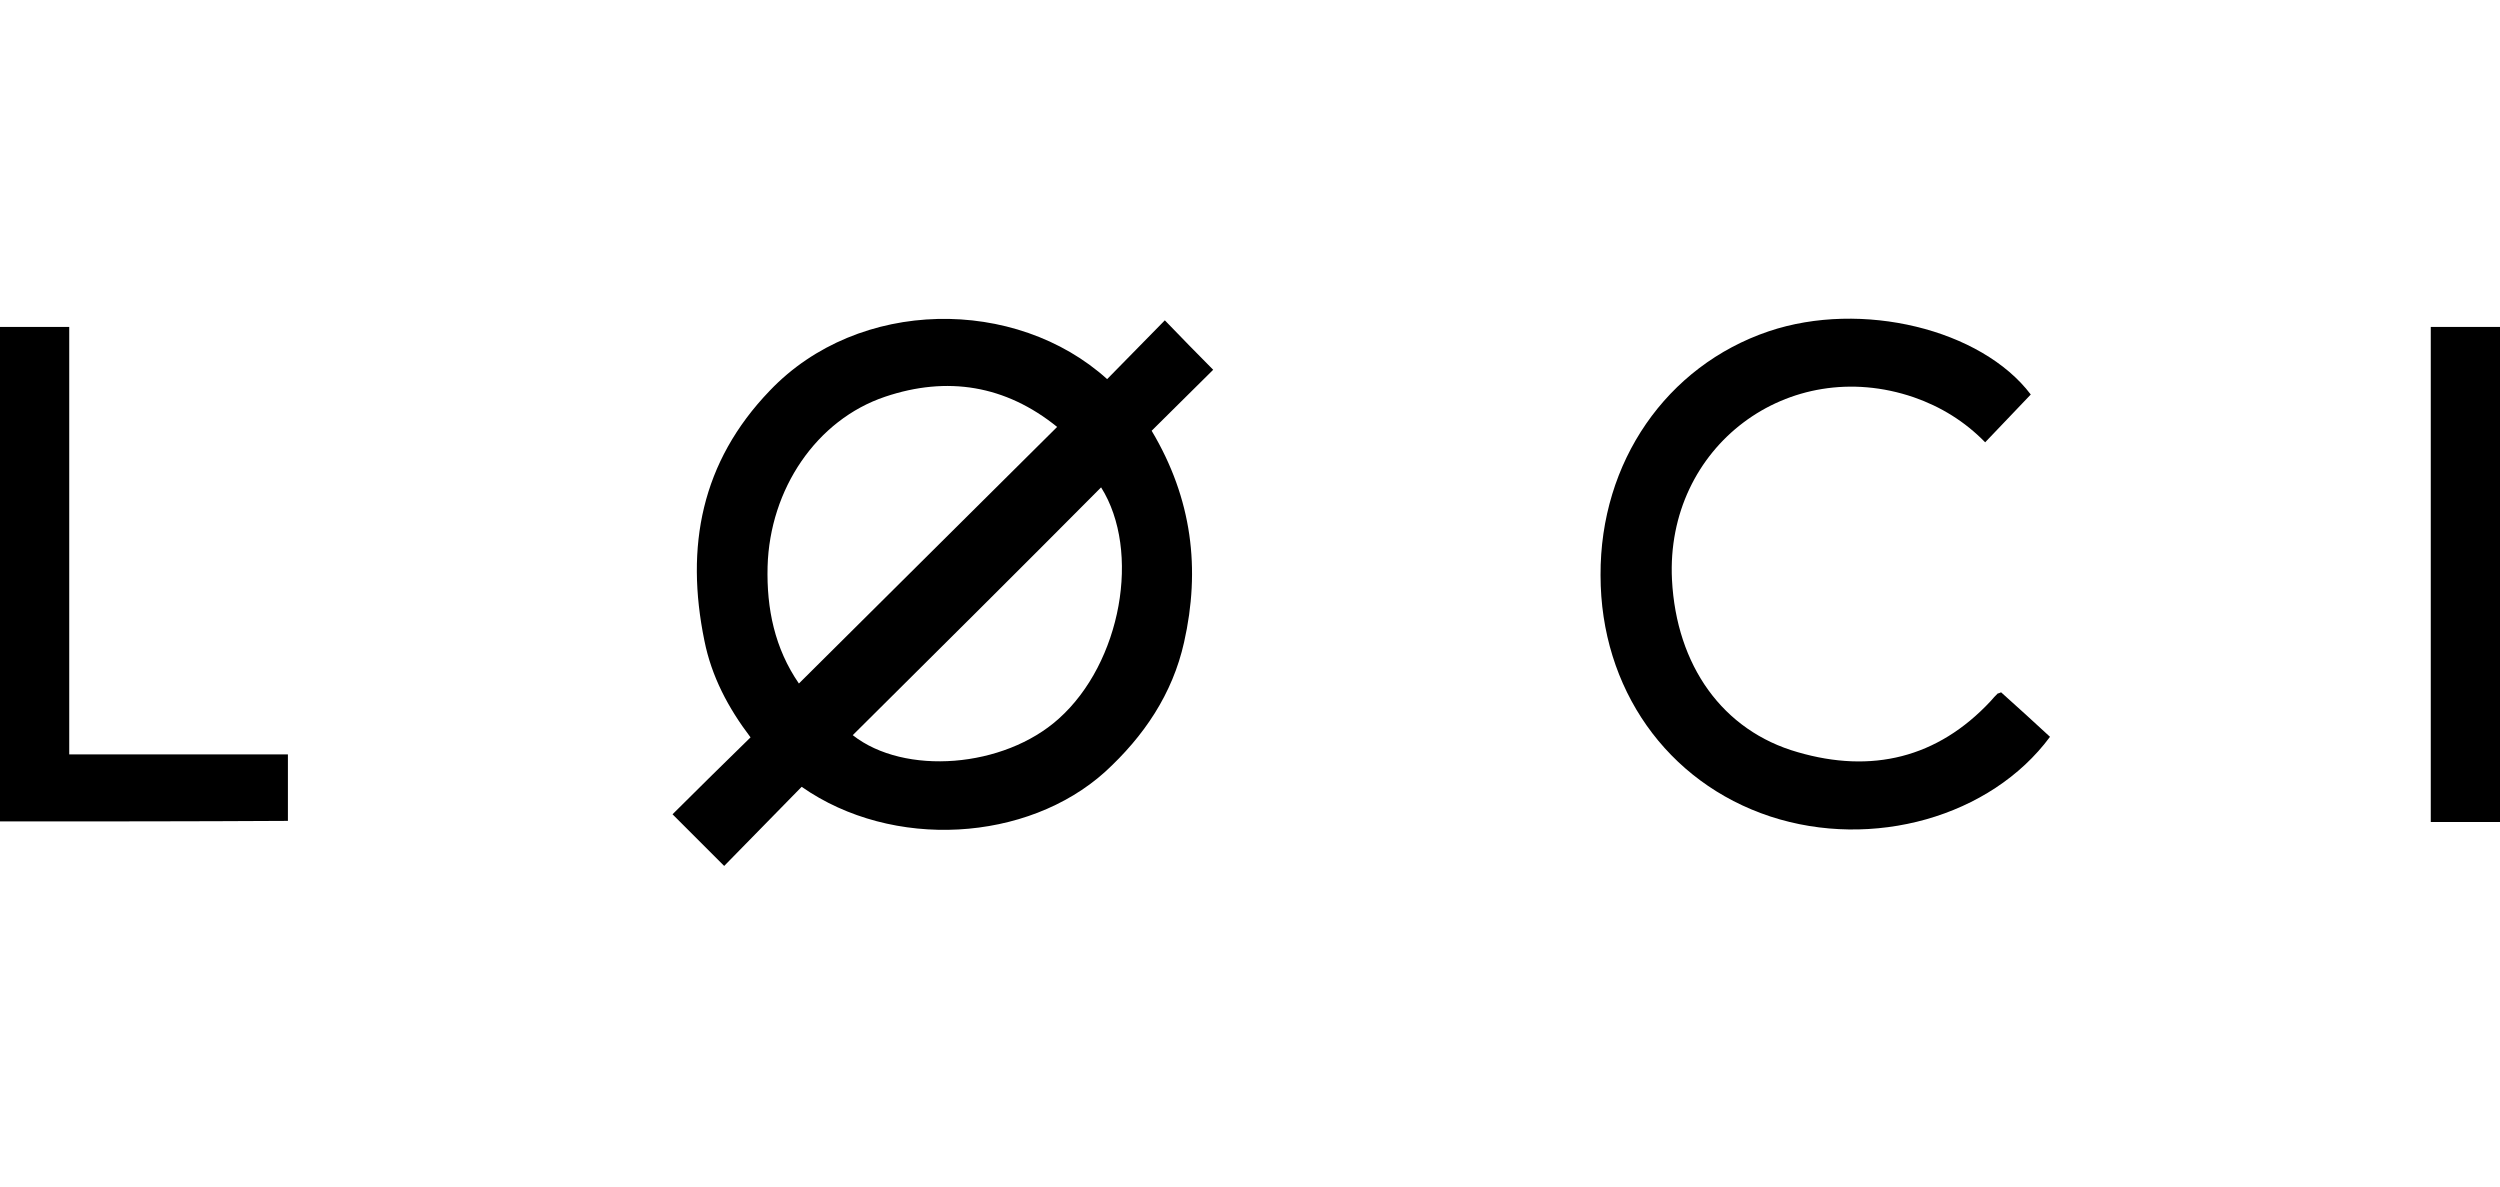
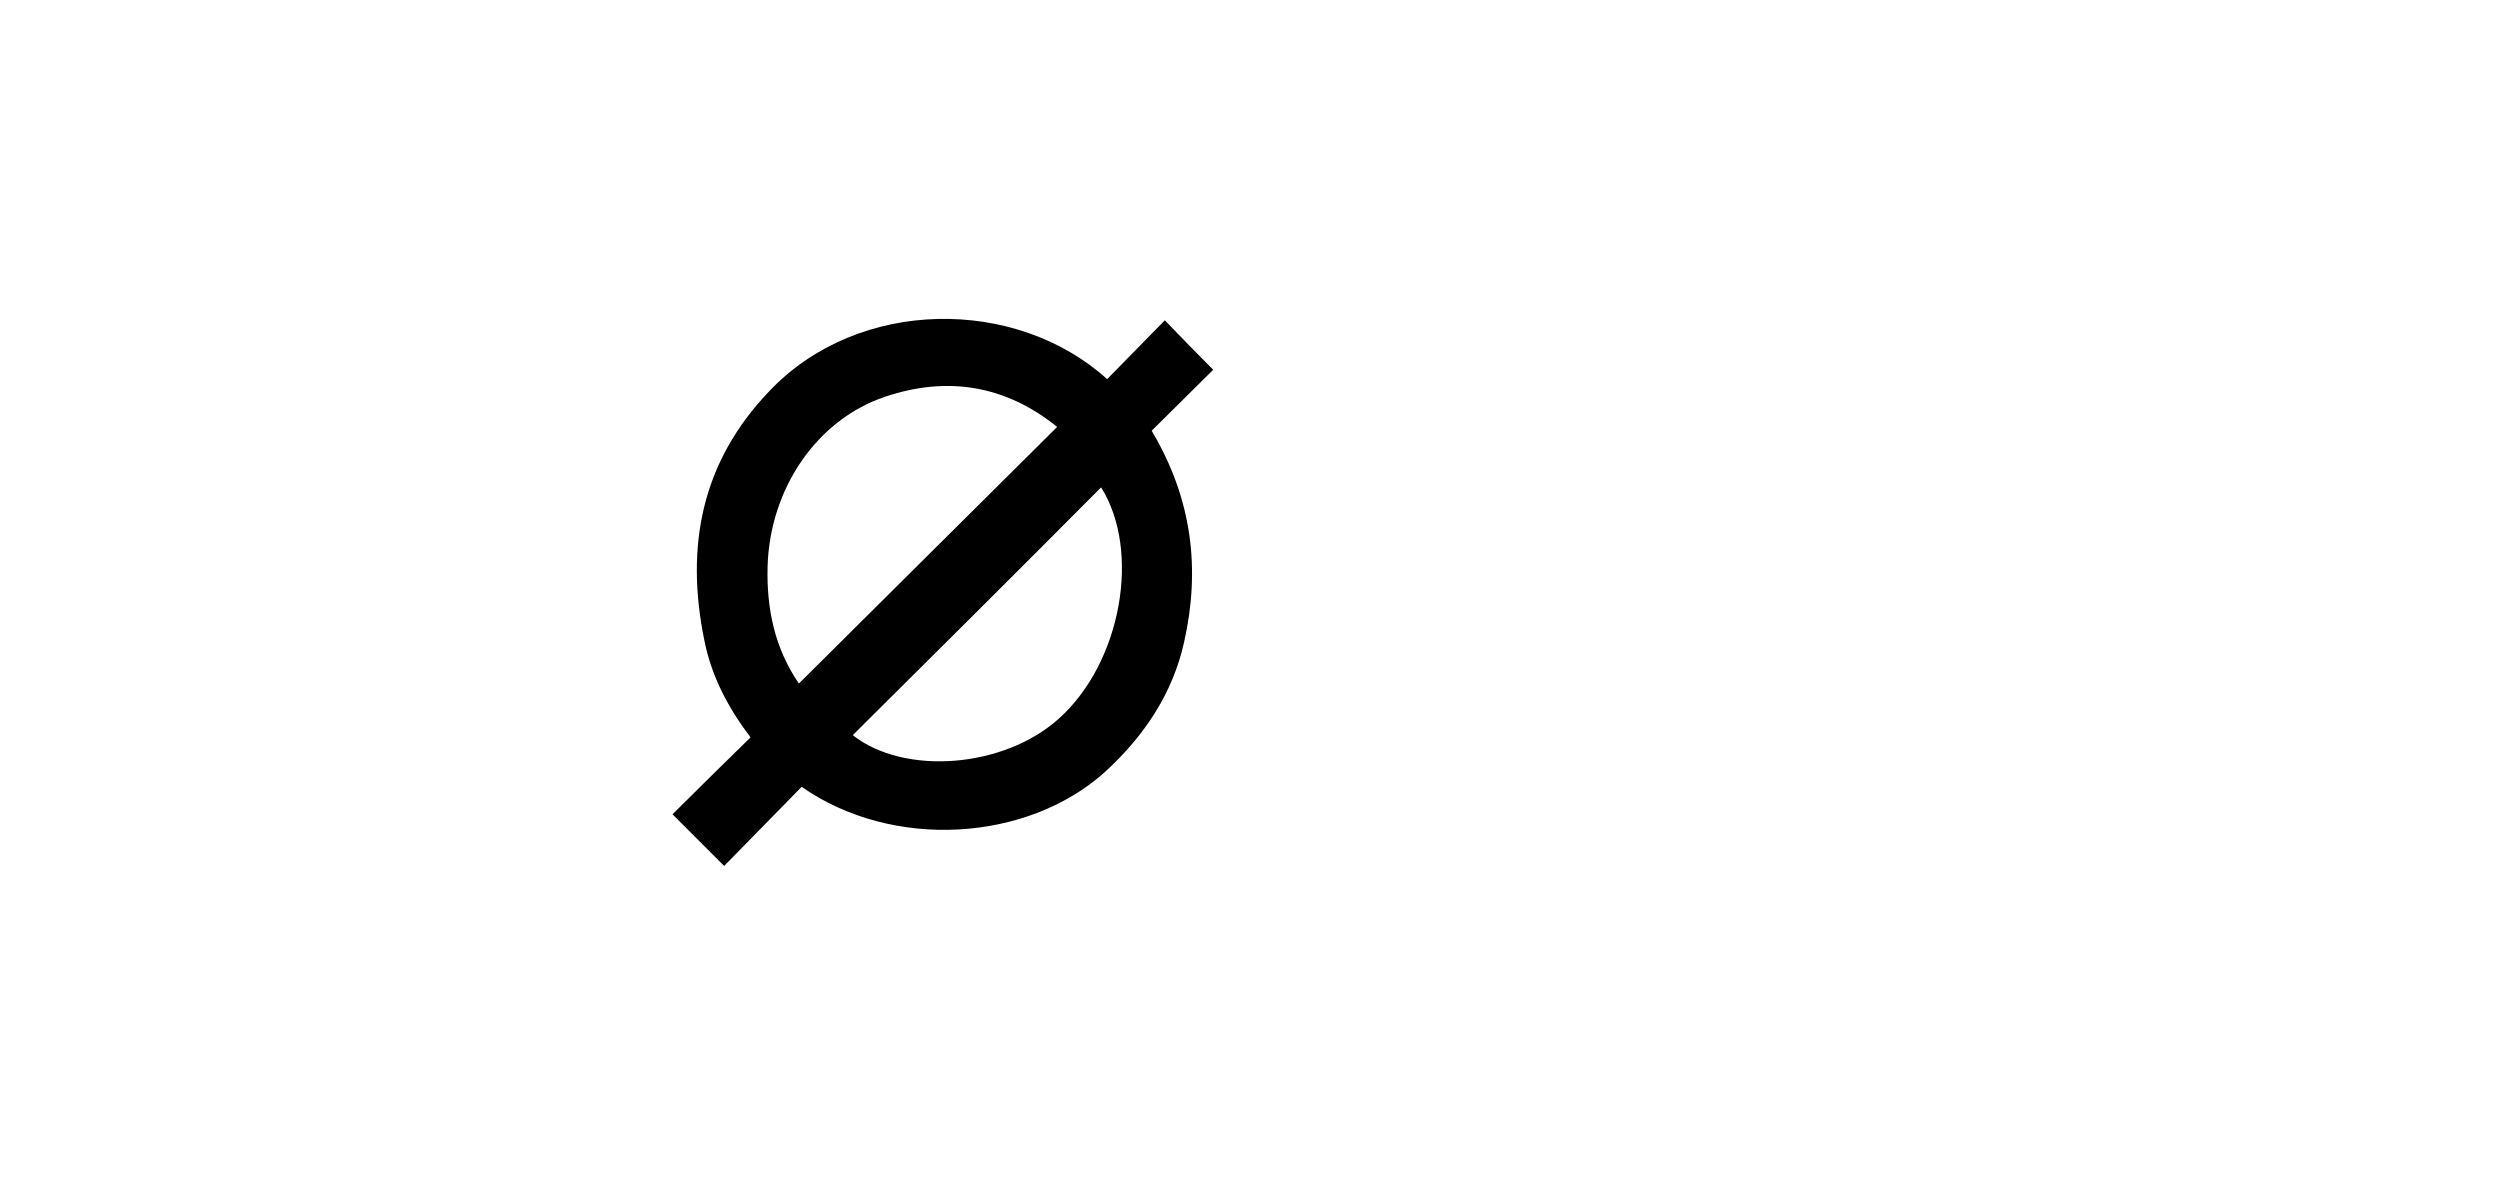
<svg xmlns="http://www.w3.org/2000/svg" version="1.0" id="Ebene_1" x="0px" y="0px" viewBox="0 0 455 216" enable-background="new 0 0 455 216" xml:space="preserve">
  <g>
    <path d="M201.5,69c3.6-3.7,7.1-7.2,10.5-10.7c3,3.1,5.9,6.1,8.8,9c-3.5,3.5-7.3,7.2-11.2,11.1c7.4,12.4,8.9,25.2,5.9,38.5   c-2.1,9.4-7.3,17.1-14.4,23.6c-14.1,12.7-38.6,14.3-55.2,2.7c-4.7,4.8-9.5,9.7-14.1,14.4c-3.3-3.3-6.3-6.3-9.4-9.4   c4.6-4.6,9.4-9.3,14.2-14c-4.1-5.4-7.1-11.1-8.4-17.6c-3.5-17.1-0.6-32.5,11.9-45.5C156.3,54.1,184.9,54,201.5,69z M145.4,124.4   c15.7-15.6,31.3-31.1,47-46.7c-9.4-7.6-20-9.3-31.3-5.5c-12.5,4.2-21,16.8-21.4,30.9C139.5,110.8,141,118,145.4,124.4z    M155.2,133.8c9.4,7.4,27.5,6,37.5-3c11.4-10.2,15-30.5,7.7-42.1C185.4,103.8,170.3,118.8,155.2,133.8z" />
-     <path d="M364.2,126c3,2.7,6,5.4,8.9,8.1c-10.8,14.6-32.3,20.6-50.9,14.5c-18.8-6.2-30.9-23.3-30.9-43.9   c-0.1-20.6,12-38.1,30.6-44.4c16.9-5.7,38.7-0.4,47.7,11.5c-2.7,2.8-5.4,5.7-8.3,8.7c-3.7-3.8-8.1-6.5-13-8.2   c-22.8-7.8-45.2,9-44,33.2c0.8,15.6,9.2,27.5,22.9,31.4c13.4,3.9,25.4,1.1,35.1-9.3c0.4-0.5,0.9-1,1.3-1.4   C363.7,126.2,363.8,126.2,364.2,126z" />
-     <path d="M0,149.5c0-30.1,0-60,0-90c4.2,0,8.2,0,12.6,0c0,25.9,0,51.7,0,77.8c13.4,0,26.6,0,39.8,0c0,4.2,0,8.1,0,12.1   C35,149.5,17.6,149.5,0,149.5z" />
-     <path d="M455,149.6c-4.2,0-8.3,0-12.6,0c0-30,0-59.9,0-90.1c4.1,0,8.3,0,12.6,0C455,89.5,455,119.5,455,149.6z" />
  </g>
</svg>